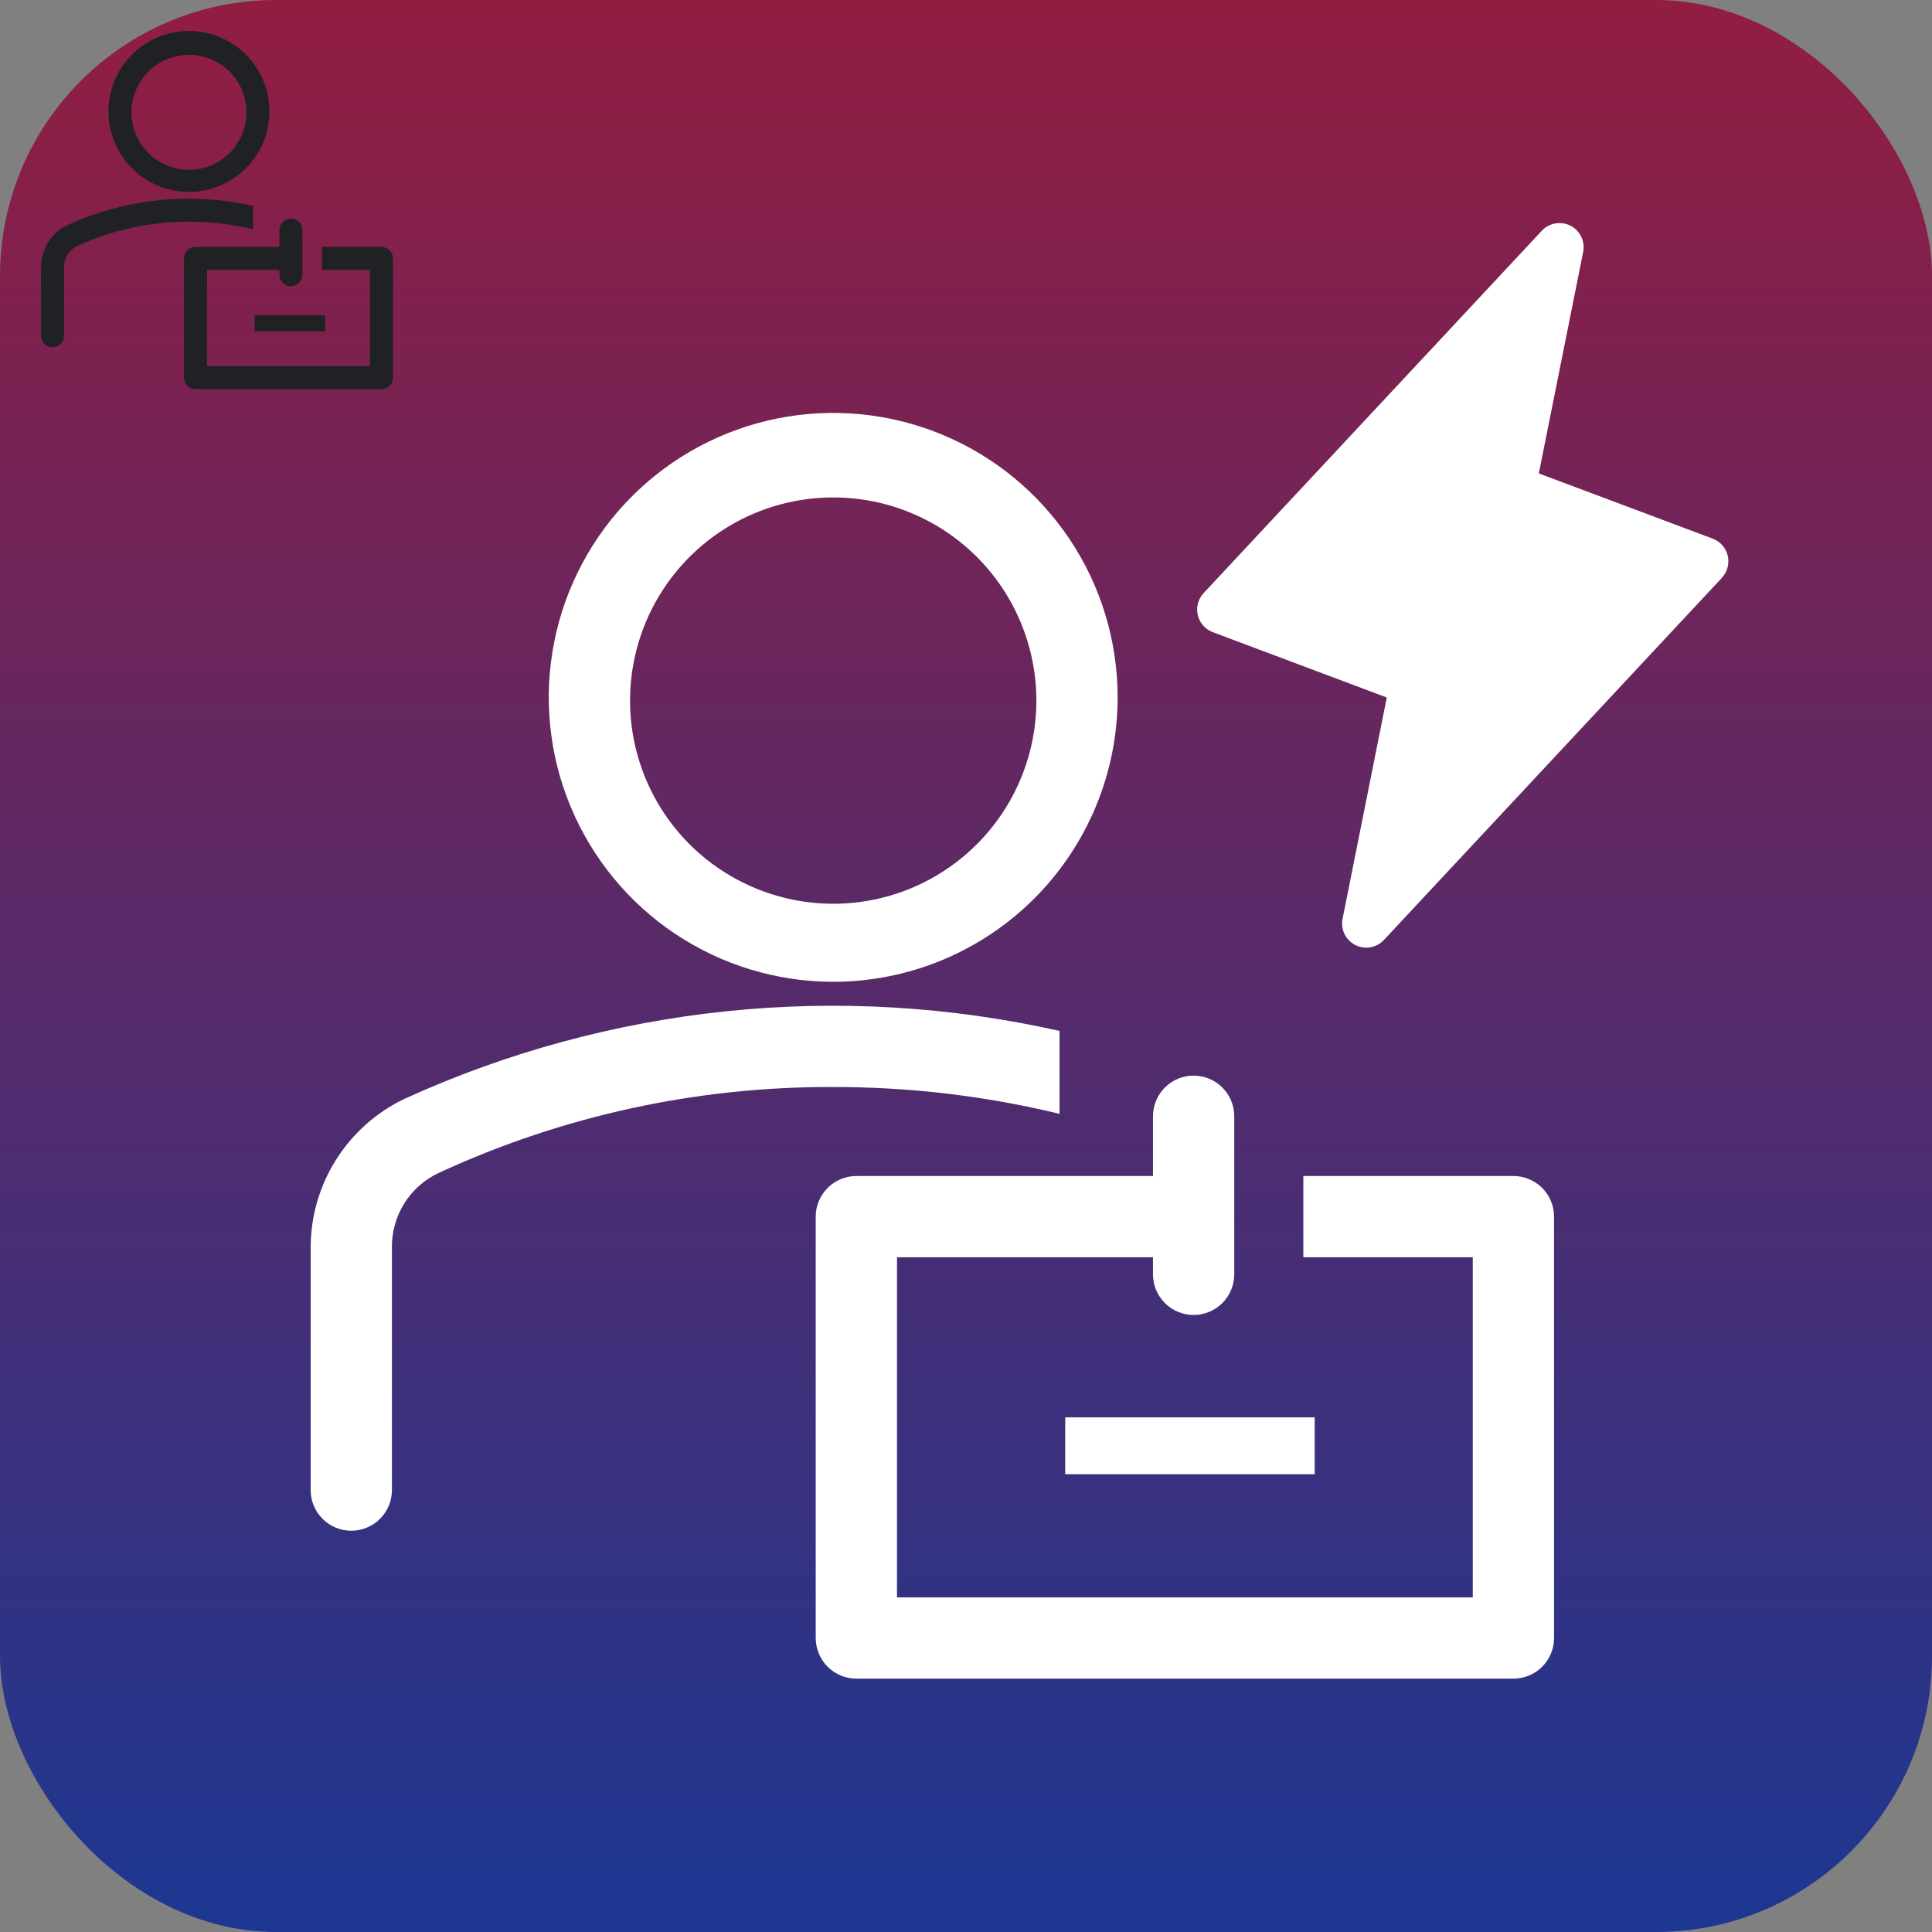
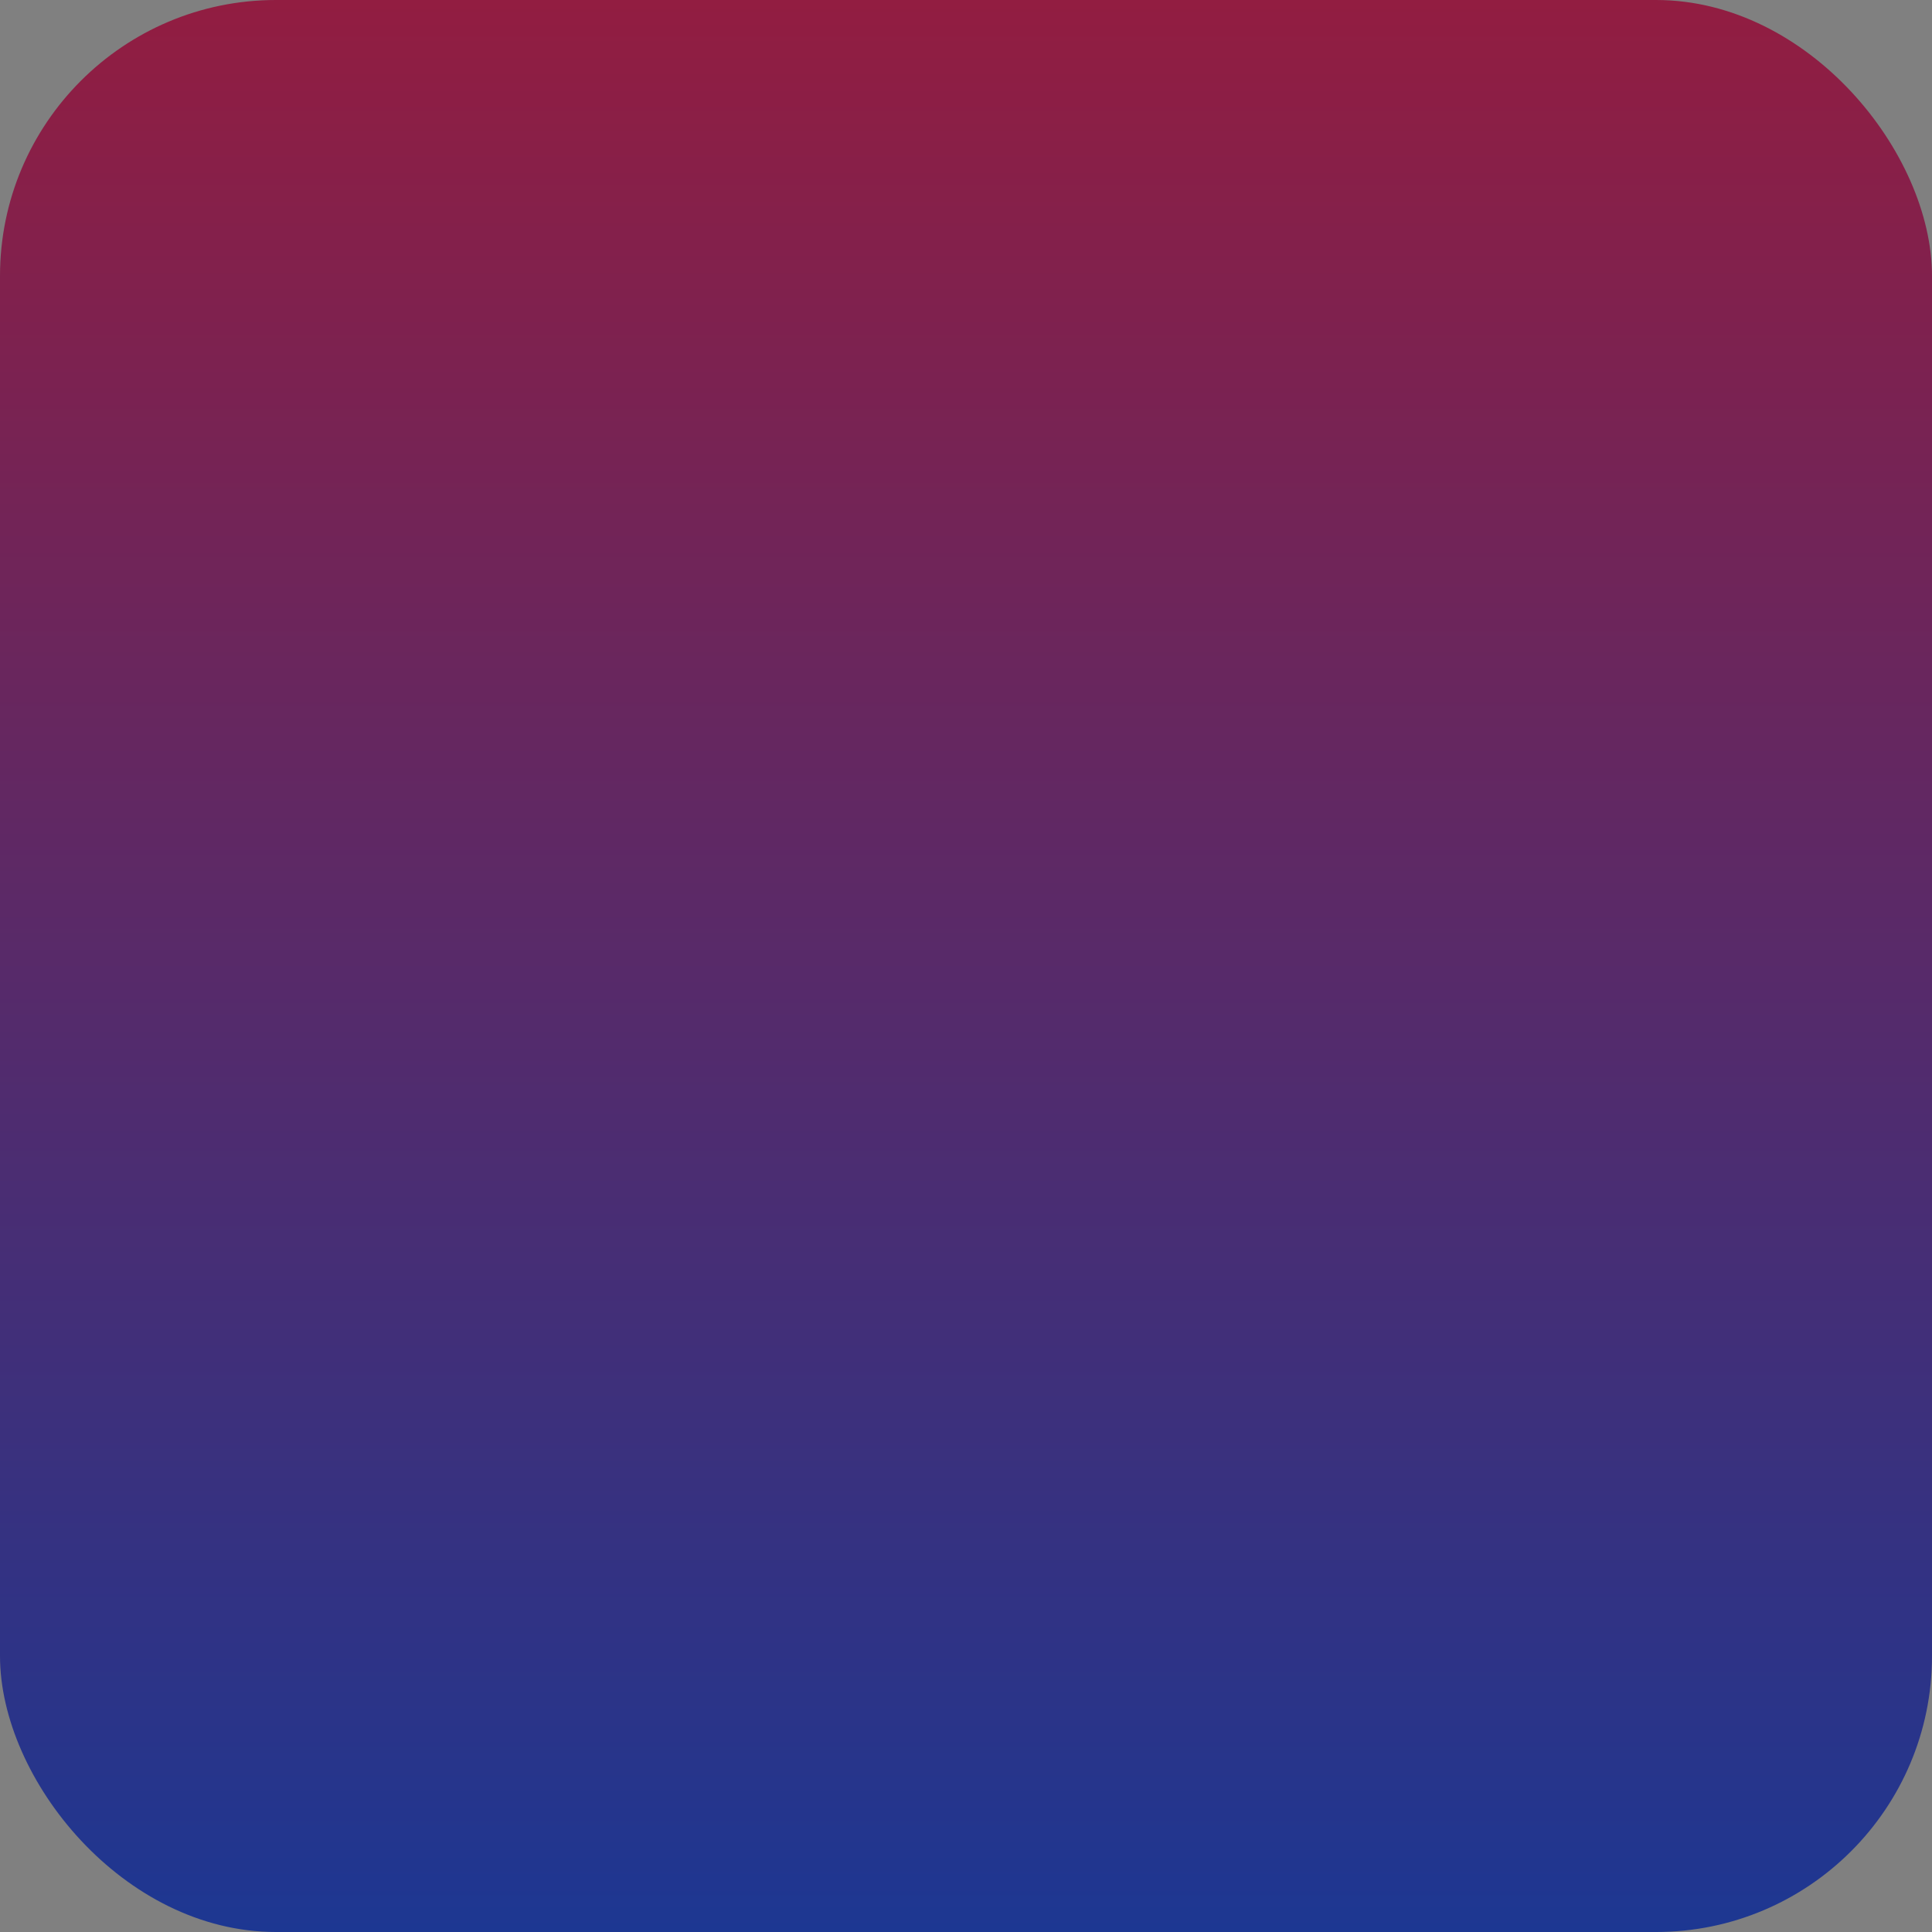
<svg xmlns="http://www.w3.org/2000/svg" width="70" height="70" viewBox="0 0 70 70" fill="none">
  <rect x="0" y="0" width="70" height="70" fill="#808080" stroke="none" />
  <rect width="70" height="70" rx="10" fill="url(#paint0_linear_3737_4426)" />
-   <path d="M62.39 20.933L50.14 34.058C50.01 34.197 49.839 34.289 49.652 34.322C49.465 34.354 49.272 34.325 49.103 34.239C48.934 34.152 48.798 34.013 48.715 33.843C48.632 33.672 48.606 33.479 48.643 33.292L50.246 25.272L43.943 22.905C43.807 22.855 43.687 22.771 43.591 22.662C43.496 22.554 43.429 22.423 43.397 22.282C43.364 22.142 43.367 21.995 43.405 21.855C43.443 21.716 43.515 21.588 43.615 21.483L55.865 8.358C55.994 8.22 56.166 8.127 56.353 8.095C56.54 8.062 56.732 8.091 56.901 8.177C57.071 8.264 57.207 8.403 57.29 8.574C57.373 8.744 57.398 8.938 57.362 9.124L55.754 17.153L62.057 19.517C62.192 19.568 62.312 19.651 62.406 19.759C62.501 19.867 62.567 19.997 62.599 20.137C62.632 20.277 62.629 20.423 62.592 20.562C62.555 20.701 62.484 20.828 62.386 20.933H62.39Z" fill="white" />
-   <path d="M30.189 35.572C28.15 35.572 26.158 34.967 24.463 33.835C22.768 32.702 21.448 31.093 20.668 29.21C19.887 27.327 19.683 25.255 20.081 23.256C20.479 21.256 21.46 19.42 22.901 17.979C24.343 16.538 26.179 15.556 28.178 15.159C30.177 14.761 32.249 14.965 34.132 15.745C36.015 16.525 37.625 17.846 38.757 19.541C39.89 21.235 40.494 23.228 40.494 25.266C40.494 27.999 39.408 30.62 37.476 32.553C35.543 34.486 32.922 35.572 30.189 35.572ZM30.189 18.023C28.733 18.023 27.309 18.454 26.099 19.263C24.888 20.072 23.945 21.222 23.388 22.567C22.831 23.912 22.685 25.392 22.969 26.82C23.253 28.248 23.954 29.559 24.983 30.589C26.013 31.618 27.325 32.319 28.753 32.603C30.18 32.888 31.66 32.742 33.005 32.185C34.351 31.627 35.5 30.684 36.309 29.473C37.118 28.263 37.55 26.84 37.55 25.384C37.55 24.417 37.359 23.46 36.989 22.567C36.619 21.674 36.077 20.862 35.394 20.179C34.71 19.495 33.899 18.953 33.005 18.583C32.112 18.213 31.155 18.023 30.189 18.023ZM38.389 37.353C30.422 35.56 22.087 36.424 14.657 39.812C13.635 40.3 12.773 41.068 12.171 42.027C11.568 42.986 11.251 44.097 11.256 45.229V53.989C11.256 54.182 11.294 54.374 11.368 54.553C11.442 54.731 11.55 54.893 11.687 55.03C11.824 55.167 11.986 55.275 12.165 55.349C12.343 55.423 12.535 55.461 12.728 55.461C12.921 55.461 13.113 55.423 13.291 55.349C13.47 55.275 13.632 55.167 13.769 55.03C13.906 54.893 14.014 54.731 14.088 54.553C14.162 54.374 14.2 54.182 14.2 53.989V45.229C14.187 44.656 14.342 44.092 14.646 43.605C14.949 43.119 15.388 42.732 15.908 42.491C20.384 40.424 25.259 39.364 30.189 39.385C32.951 39.381 35.704 39.707 38.389 40.356V37.353ZM38.595 51.354H47.634V53.415H38.595V51.354Z" fill="white" />
-   <path d="M54.834 42.609H47.222V45.553H53.361V57.876H32.5V45.553H41.775V46.171C41.775 46.562 41.93 46.936 42.206 47.212C42.482 47.488 42.857 47.644 43.247 47.644C43.638 47.644 44.012 47.488 44.288 47.212C44.564 46.936 44.719 46.562 44.719 46.171V40.444C44.719 40.054 44.564 39.679 44.288 39.403C44.012 39.127 43.638 38.972 43.247 38.972C42.857 38.972 42.482 39.127 42.206 39.403C41.93 39.679 41.775 40.054 41.775 40.444V42.609H31.028C30.637 42.609 30.263 42.764 29.987 43.04C29.711 43.316 29.555 43.69 29.555 44.081V59.348C29.555 59.738 29.711 60.113 29.987 60.389C30.263 60.665 30.637 60.82 31.028 60.82H54.834C55.224 60.82 55.599 60.665 55.875 60.389C56.151 60.113 56.306 59.738 56.306 59.348V44.081C56.306 43.69 56.151 43.316 55.875 43.04C55.599 42.764 55.224 42.609 54.834 42.609Z" fill="white" />
-   <path d="M6.846 6.954C6.269 6.954 5.705 6.783 5.225 6.462C4.746 6.142 4.372 5.686 4.151 5.153C3.93 4.62 3.873 4.034 3.985 3.468C4.098 2.902 4.375 2.383 4.783 1.975C5.191 1.567 5.711 1.289 6.277 1.177C6.843 1.064 7.429 1.122 7.962 1.343C8.495 1.563 8.95 1.937 9.271 2.417C9.591 2.897 9.762 3.46 9.762 4.037C9.762 4.811 9.455 5.553 8.908 6.1C8.361 6.647 7.619 6.954 6.846 6.954ZM6.846 1.987C6.434 1.987 6.031 2.109 5.688 2.338C5.346 2.567 5.079 2.893 4.921 3.273C4.763 3.654 4.722 4.073 4.802 4.477C4.883 4.881 5.081 5.252 5.373 5.544C5.664 5.835 6.035 6.034 6.439 6.114C6.843 6.194 7.262 6.153 7.643 5.995C8.024 5.838 8.349 5.571 8.578 5.228C8.807 4.885 8.929 4.483 8.929 4.071C8.929 3.797 8.875 3.526 8.771 3.273C8.666 3.021 8.512 2.791 8.319 2.597C8.125 2.404 7.896 2.251 7.643 2.146C7.39 2.041 7.119 1.987 6.846 1.987ZM9.167 7.458C6.912 6.951 4.553 7.195 2.45 8.154C2.161 8.292 1.917 8.51 1.746 8.781C1.576 9.052 1.486 9.367 1.487 9.687V12.166C1.487 12.221 1.498 12.275 1.519 12.326C1.54 12.376 1.571 12.422 1.609 12.461C1.648 12.5 1.694 12.53 1.745 12.551C1.795 12.572 1.849 12.583 1.904 12.583C1.959 12.583 2.013 12.572 2.064 12.551C2.114 12.53 2.16 12.5 2.199 12.461C2.237 12.422 2.268 12.376 2.289 12.326C2.31 12.275 2.321 12.221 2.321 12.166V9.687C2.317 9.525 2.361 9.365 2.447 9.228C2.533 9.09 2.657 8.98 2.804 8.912C4.071 8.327 5.45 8.027 6.846 8.033C7.628 8.032 8.407 8.124 9.167 8.308V7.458ZM9.225 11.421H11.783V12.004H9.225V11.421Z" fill="#202124" />
-   <path d="M13.821 8.946H11.667V9.779H13.404V13.267H7.5V9.779H10.125V9.954C10.125 10.065 10.169 10.171 10.247 10.249C10.325 10.327 10.431 10.371 10.542 10.371C10.652 10.371 10.758 10.327 10.836 10.249C10.914 10.171 10.958 10.065 10.958 9.954V8.333C10.958 8.223 10.914 8.117 10.836 8.039C10.758 7.96 10.652 7.917 10.542 7.917C10.431 7.917 10.325 7.96 10.247 8.039C10.169 8.117 10.125 8.223 10.125 8.333V8.946H7.083C6.973 8.946 6.867 8.99 6.789 9.068C6.711 9.146 6.667 9.252 6.667 9.362V13.683C6.667 13.794 6.711 13.9 6.789 13.978C6.867 14.056 6.973 14.1 7.083 14.1H13.821C13.931 14.1 14.037 14.056 14.115 13.978C14.194 13.9 14.238 13.794 14.238 13.683V9.362C14.238 9.252 14.194 9.146 14.115 9.068C14.037 8.99 13.931 8.946 13.821 8.946Z" fill="#202124" />
  <defs>
    <linearGradient id="paint0_linear_3737_4426" x1="35" y1="0" x2="35" y2="70" gradientUnits="userSpaceOnUse">
      <stop stop-color="#921D41" />
      <stop offset="1" stop-color="#1D3792" />
    </linearGradient>
  </defs>
</svg>